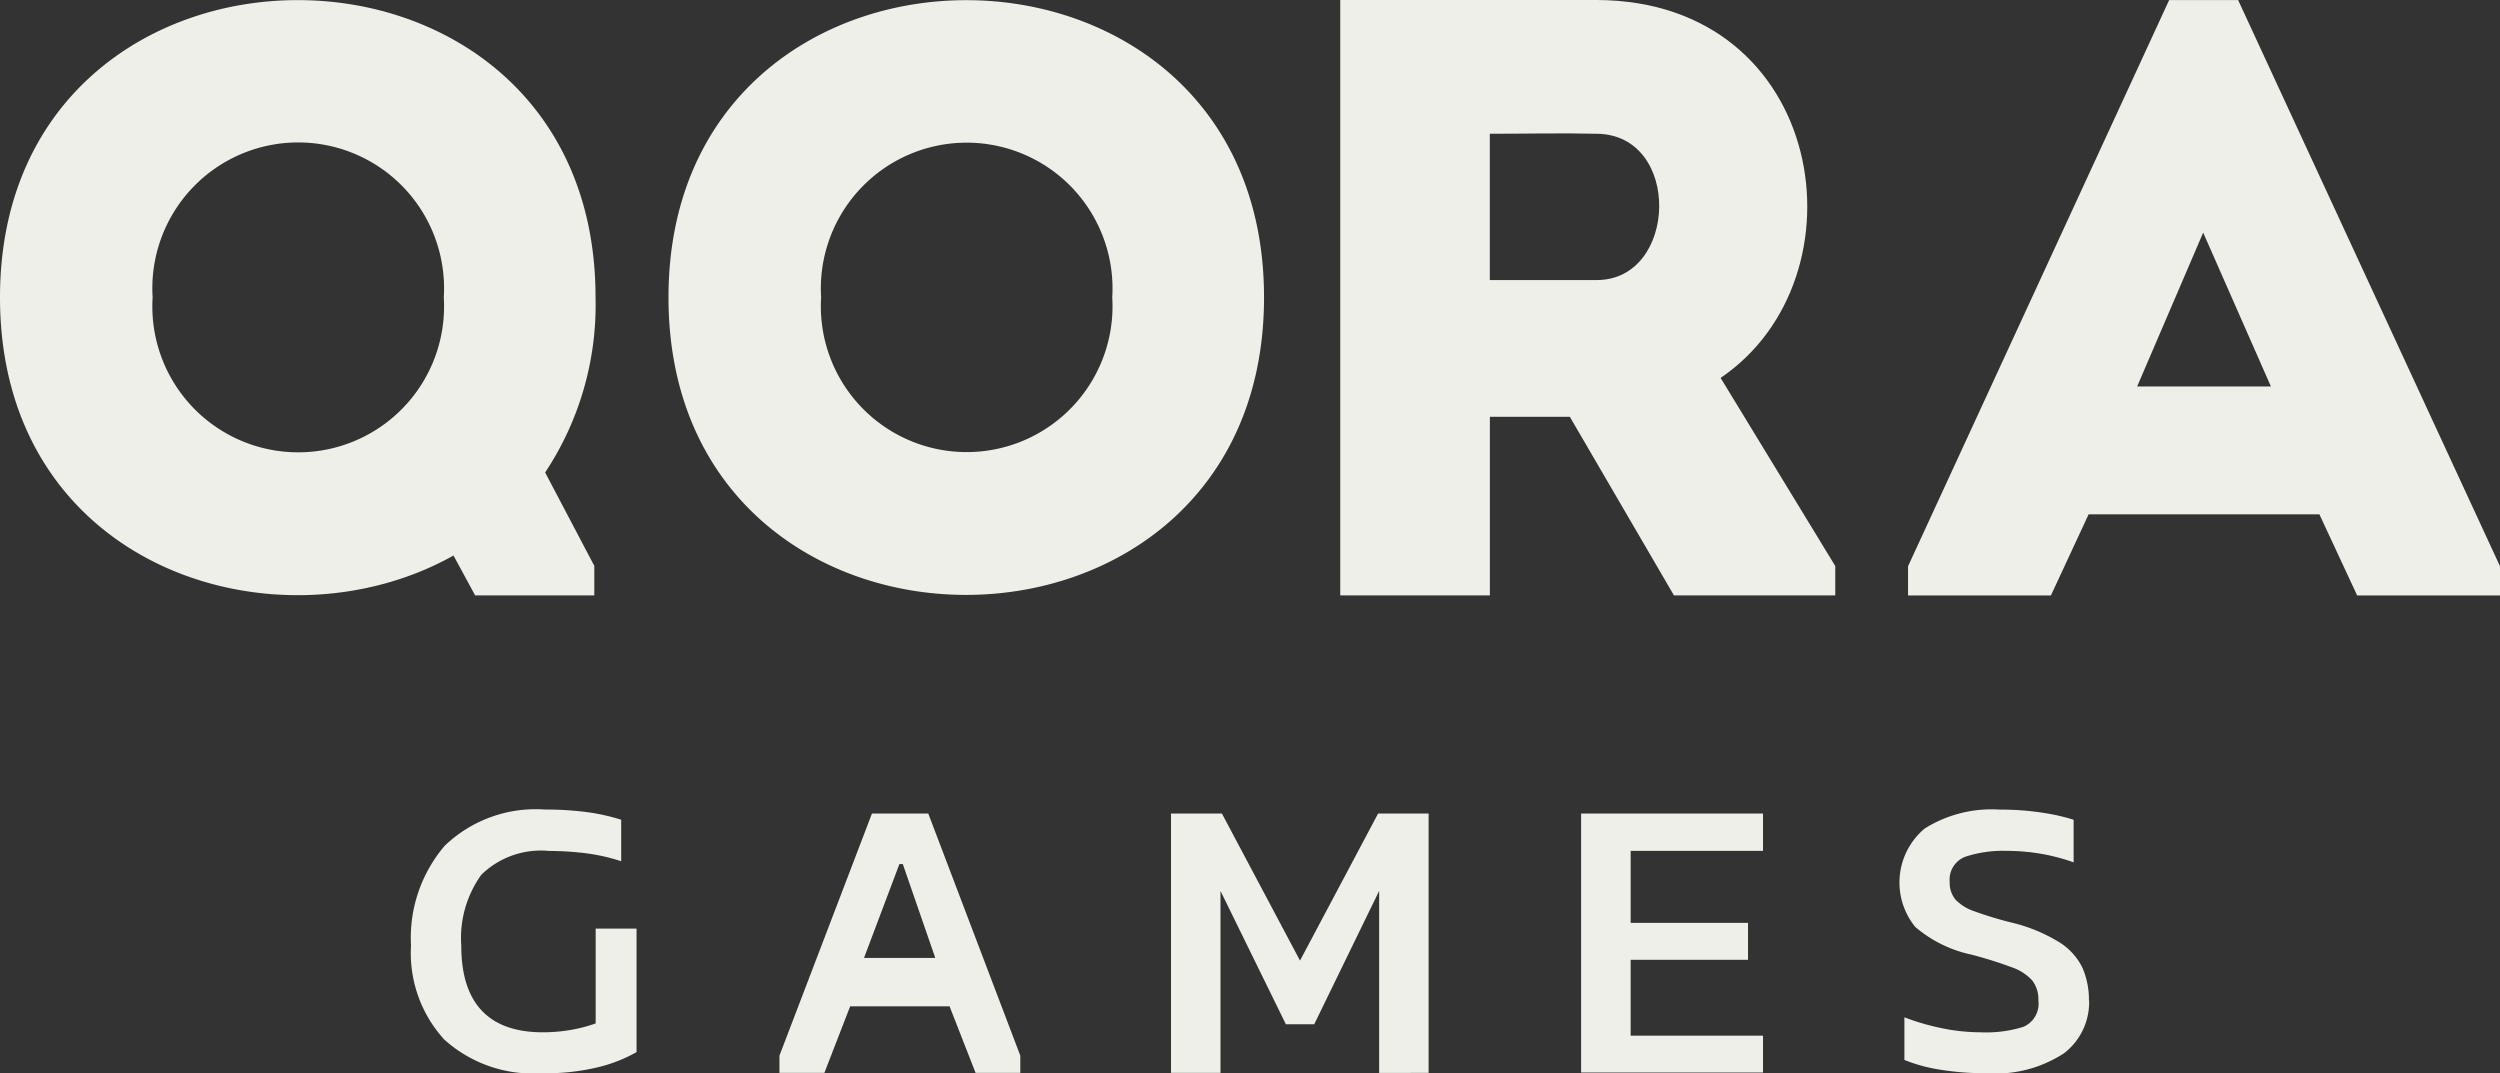
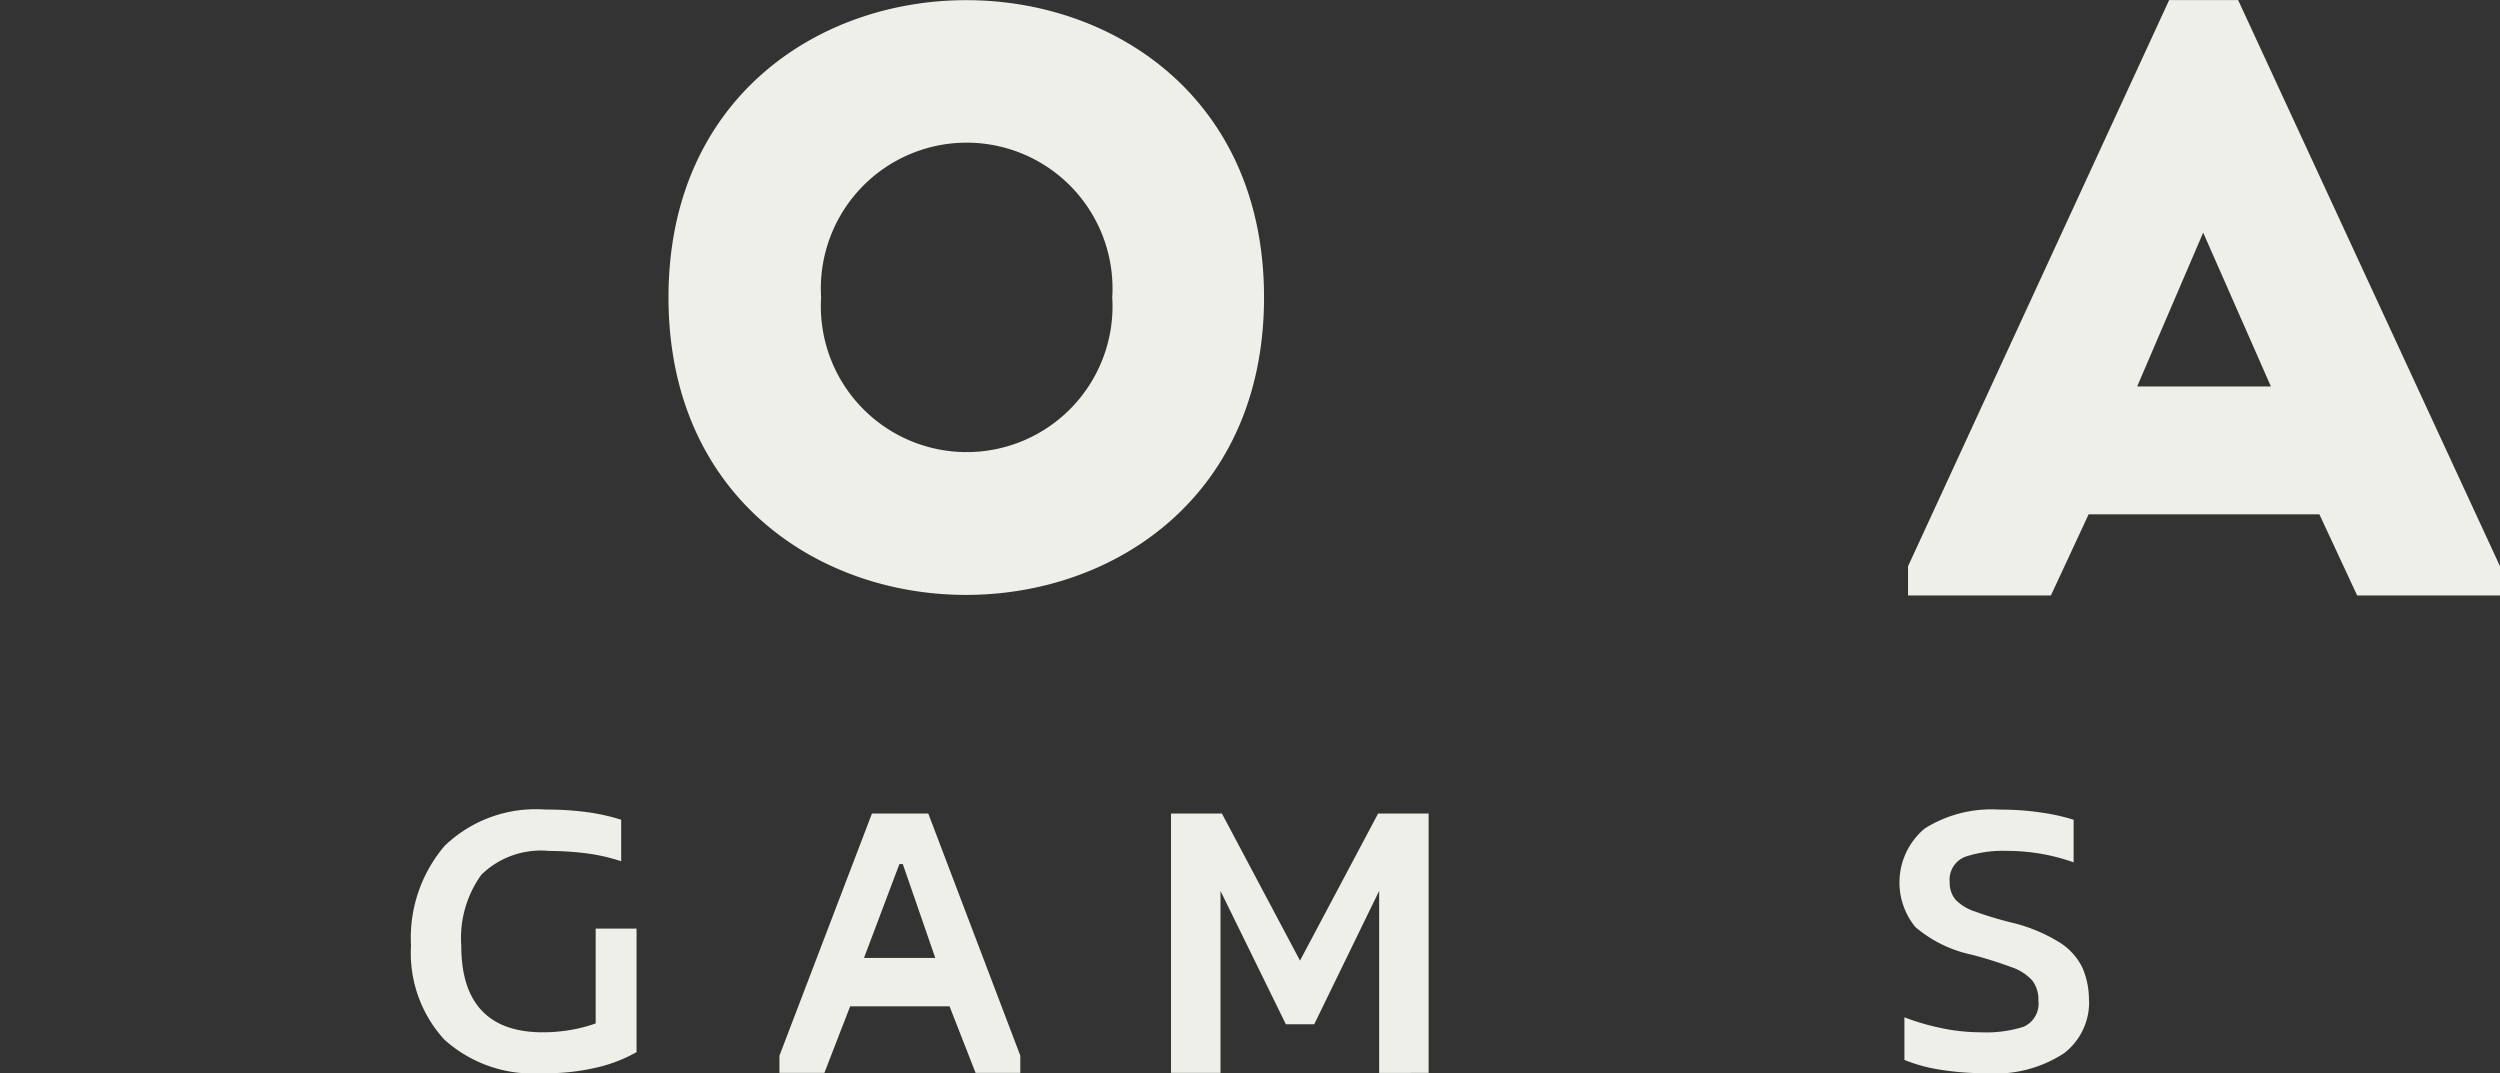
<svg xmlns="http://www.w3.org/2000/svg" width="101.688" height="43.653" viewBox="0 0 101.688 43.653">
  <rect x="0" y="0" width="101.688" height="43.653" fill="#333333" stroke="none" />
  <g id="logo-color-dark-bg" transform="translate(-86.499 -339.528)">
    <g id="Group_14371" data-name="Group 14371">
      <g id="Group_14369" data-name="Group 14369">
        <path id="Path_20415" data-name="Path 20415" d="M113.69,351.624c0-16.119,24.224-16.119,24.224,0s-24.224,16.154-24.224,0m18.05,0a5.932,5.932,0,1,0-11.842,0,5.932,5.932,0,1,0,11.842,0" fill="#edefe8" />
-         <path id="Path_20416" data-name="Path 20416" d="M110.723,351.624c0-16.122-24.224-16.122-24.224,0,0,11.023,11.279,14.522,18.446,10.5l.88,1.622h4.848v-1.2l-2-3.8A12.331,12.331,0,0,0,110.723,351.624Zm-18.016,0a5.933,5.933,0,1,1,11.843,0A5.933,5.933,0,1,1,92.707,351.624Z" fill="#edefe8" />
-         <path id="Path_20417" data-name="Path 20417" d="M161.149,362.542v1.205h-6.561l-4.236-7.266H147.1v7.266h-6.086V339.528h10.439c9.352.034,11.053,11.29,5.032,15.371l4.658,7.643Zm-9.7-17.573c-1.429-.034-2.923,0-4.352,0v5.95h4.352c3.3,0,3.469-5.918,0-5.95" fill="#edefe8" />
        <path id="Path_20418" data-name="Path 20418" d="M180.841,360.449h-9.387l-1.534,3.3h-5.811v-1.189l10.62-23.028h2.807l10.651,23.028v1.189h-5.81Zm-4.727-11.459-2.686,6.258h5.441Z" fill="#edefe8" />
      </g>
      <g id="Group_14370" data-name="Group 14370">
        <path id="Path_20419" data-name="Path 20419" d="M112.394,377.3h-1.666v3.854l-.071.026a5.924,5.924,0,0,1-.965.244,6.7,6.7,0,0,1-1.114.093c-2.2,0-3.316-1.182-3.316-3.514a4.407,4.407,0,0,1,.815-2.894,3.471,3.471,0,0,1,2.766-.968,11.8,11.8,0,0,1,1.586.107,7.641,7.641,0,0,1,1.337.311v-1.687a8.035,8.035,0,0,0-1.374-.308,12.524,12.524,0,0,0-1.714-.107,5.344,5.344,0,0,0-4.09,1.472,5.77,5.77,0,0,0-1.371,4.069,5.208,5.208,0,0,0,1.353,3.814,5.375,5.375,0,0,0,3.976,1.369,8.937,8.937,0,0,0,2.408-.276,6.051,6.051,0,0,0,1.437-.582V377.3Z" fill="#edefe8" />
        <path id="Path_20420" data-name="Path 20420" d="M125.122,380.46l1.059,2.707H128v-.7l-3.743-9.848h-2.291l-3.763,9.848v.7h1.828l1.049-2.707h4.047Zm-2.04-5.785h.139l1.321,3.818h-2.9Z" fill="#edefe8" />
        <path id="Path_20421" data-name="Path 20421" d="M144.608,383.167V372.618h-2.054l-3.177,5.982-3.177-5.982h-2.07v10.549h2.013v-7.4l2.659,5.423h1.153l2.641-5.425v7.406Z" fill="#edefe8" />
-         <path id="Path_20422" data-name="Path 20422" d="M158.21,374.136v-1.518h-7.4v10.535h7.4v-1.5h-5.384v-3.086H157.6v-1.5h-4.774v-2.93Z" fill="#edefe8" />
        <path id="Path_20423" data-name="Path 20423" d="M171.467,380.221a3.252,3.252,0,0,0-.262-1.324,2.531,2.531,0,0,0-.943-1.043,6.668,6.668,0,0,0-1.976-.808,15.051,15.051,0,0,1-1.468-.447,1.936,1.936,0,0,1-.776-.475,1.08,1.08,0,0,1-.239-.728.992.992,0,0,1,.662-1.029,4.894,4.894,0,0,1,1.668-.229,8.072,8.072,0,0,1,2.711.466v-1.732a8.009,8.009,0,0,0-1.246-.283,11.158,11.158,0,0,0-1.762-.13,5.11,5.11,0,0,0-3.049.769,2.861,2.861,0,0,0-.381,4.007,5.182,5.182,0,0,0,2.291,1.125,16.721,16.721,0,0,1,1.616.507,2.01,2.01,0,0,1,.842.534,1.266,1.266,0,0,1,.256.824,1.023,1.023,0,0,1-.612,1.07,5.061,5.061,0,0,1-1.734.222,7.842,7.842,0,0,1-1.668-.185,9.482,9.482,0,0,1-1.436-.425v1.735a6.61,6.61,0,0,0,1.436.393,11.376,11.376,0,0,0,1.885.146,5.09,5.09,0,0,0,3.179-.817,2.614,2.614,0,0,0,1.013-2.141" fill="#edefe8" />
      </g>
    </g>
  </g>
</svg>